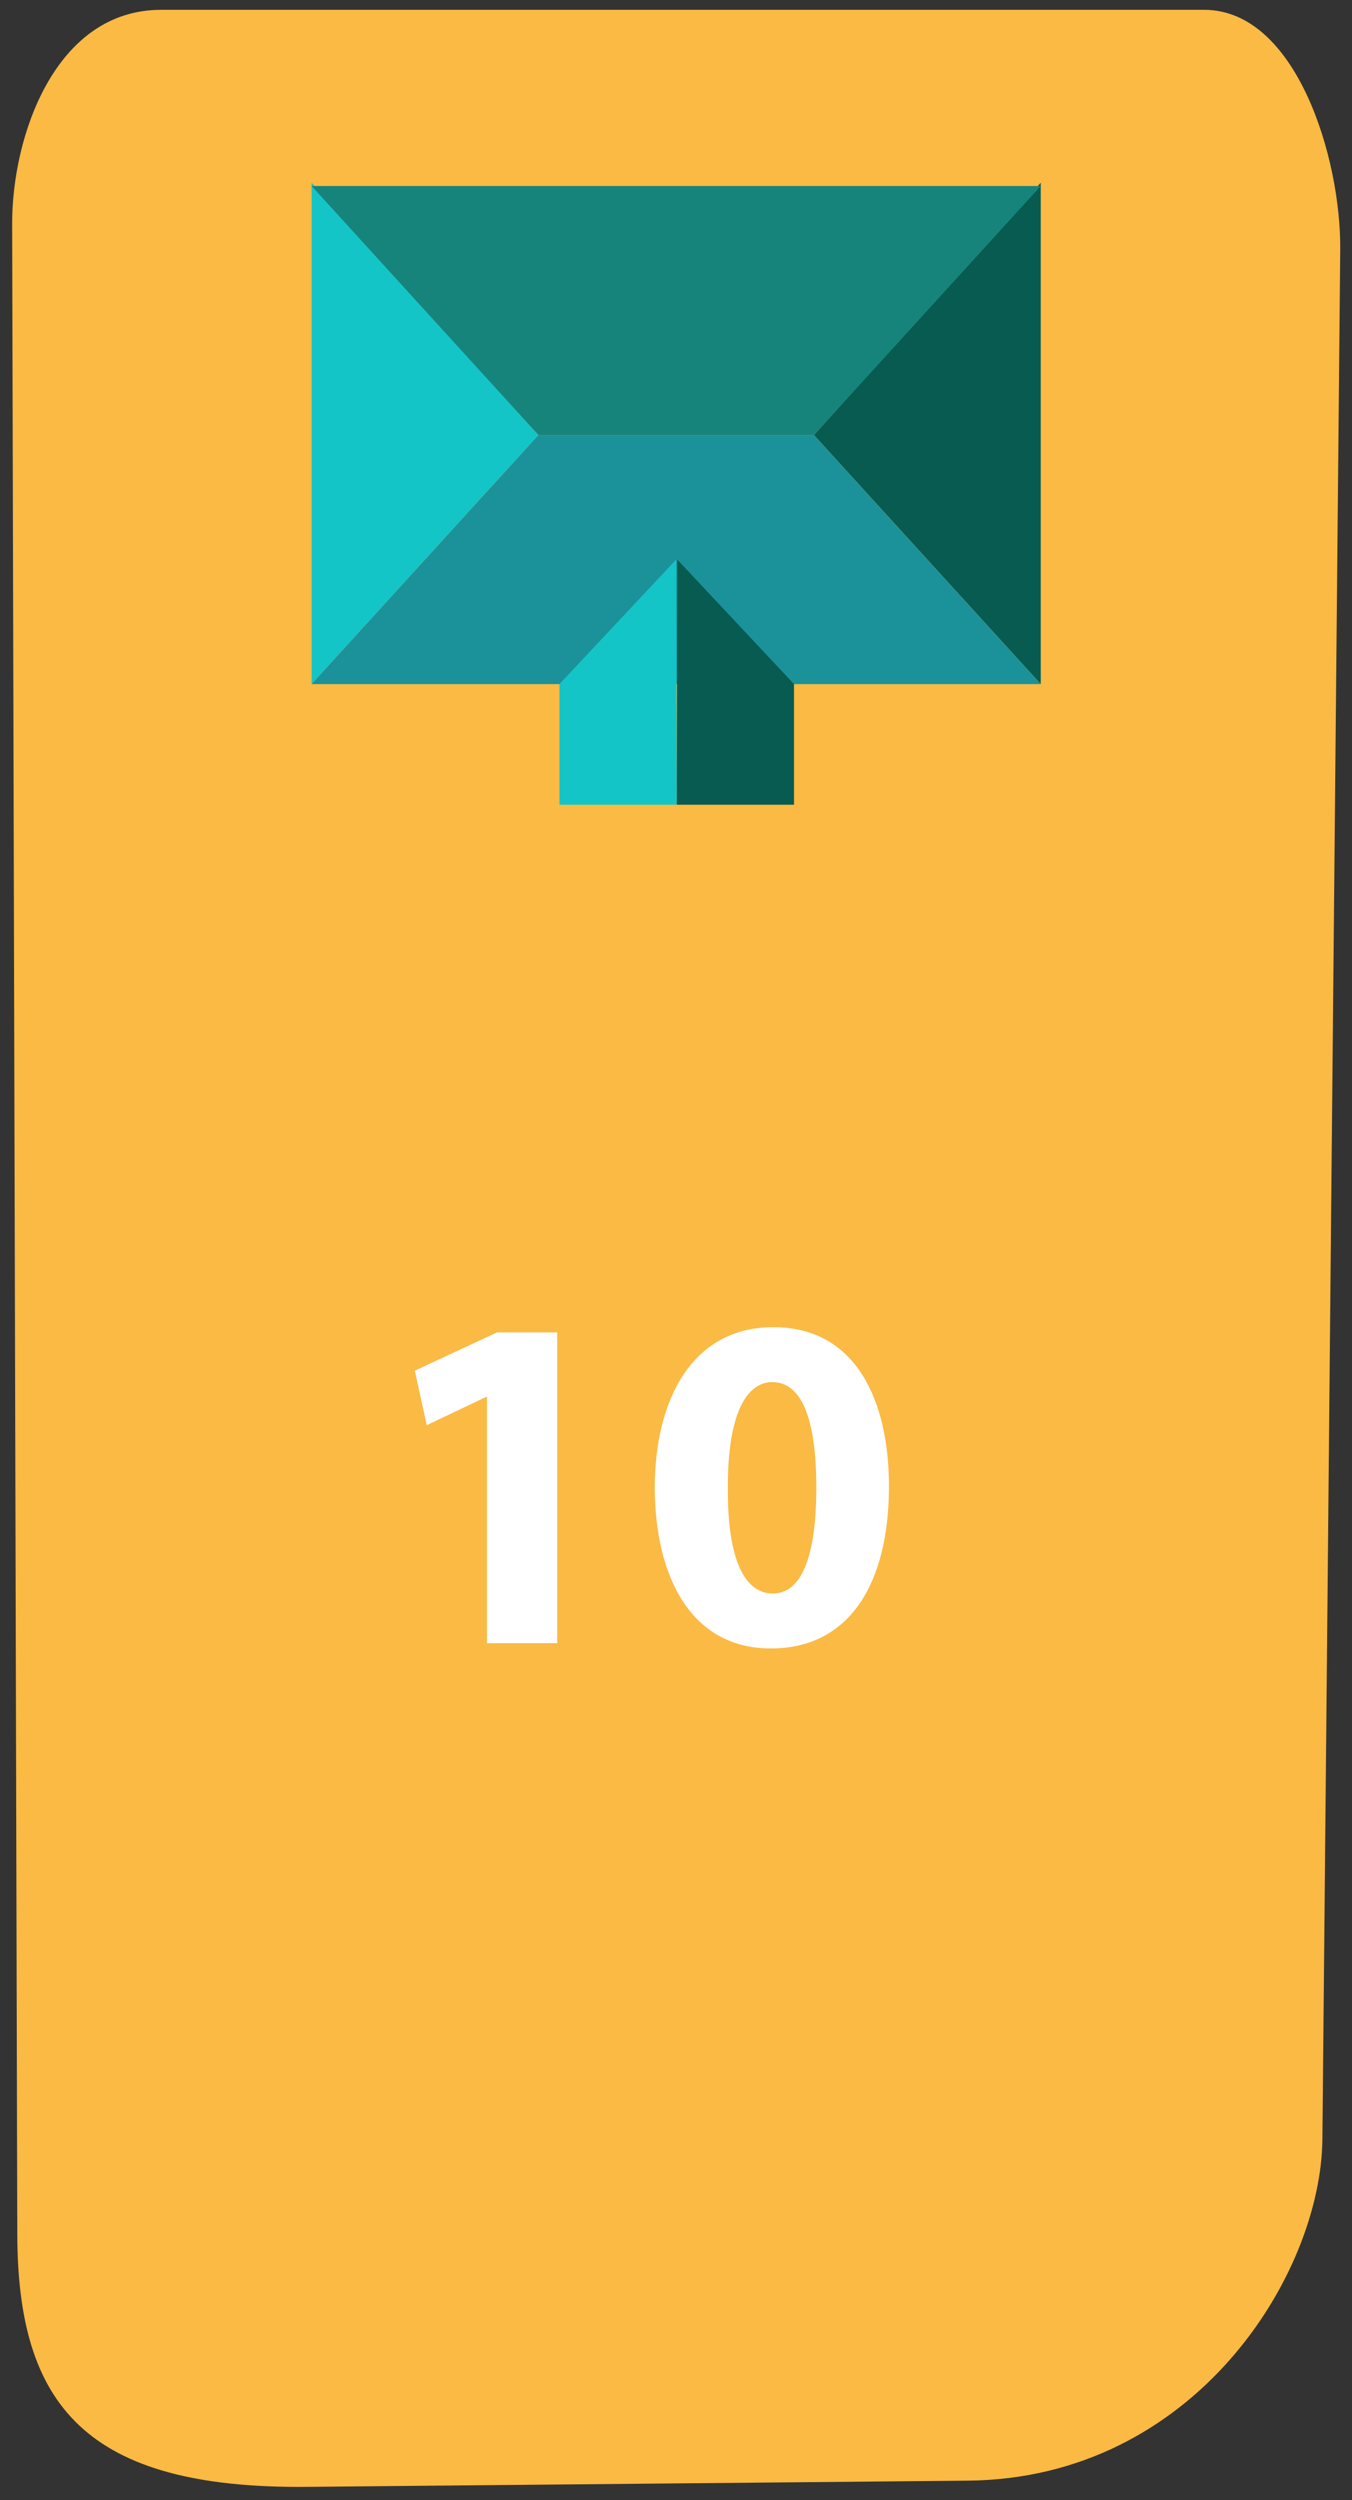
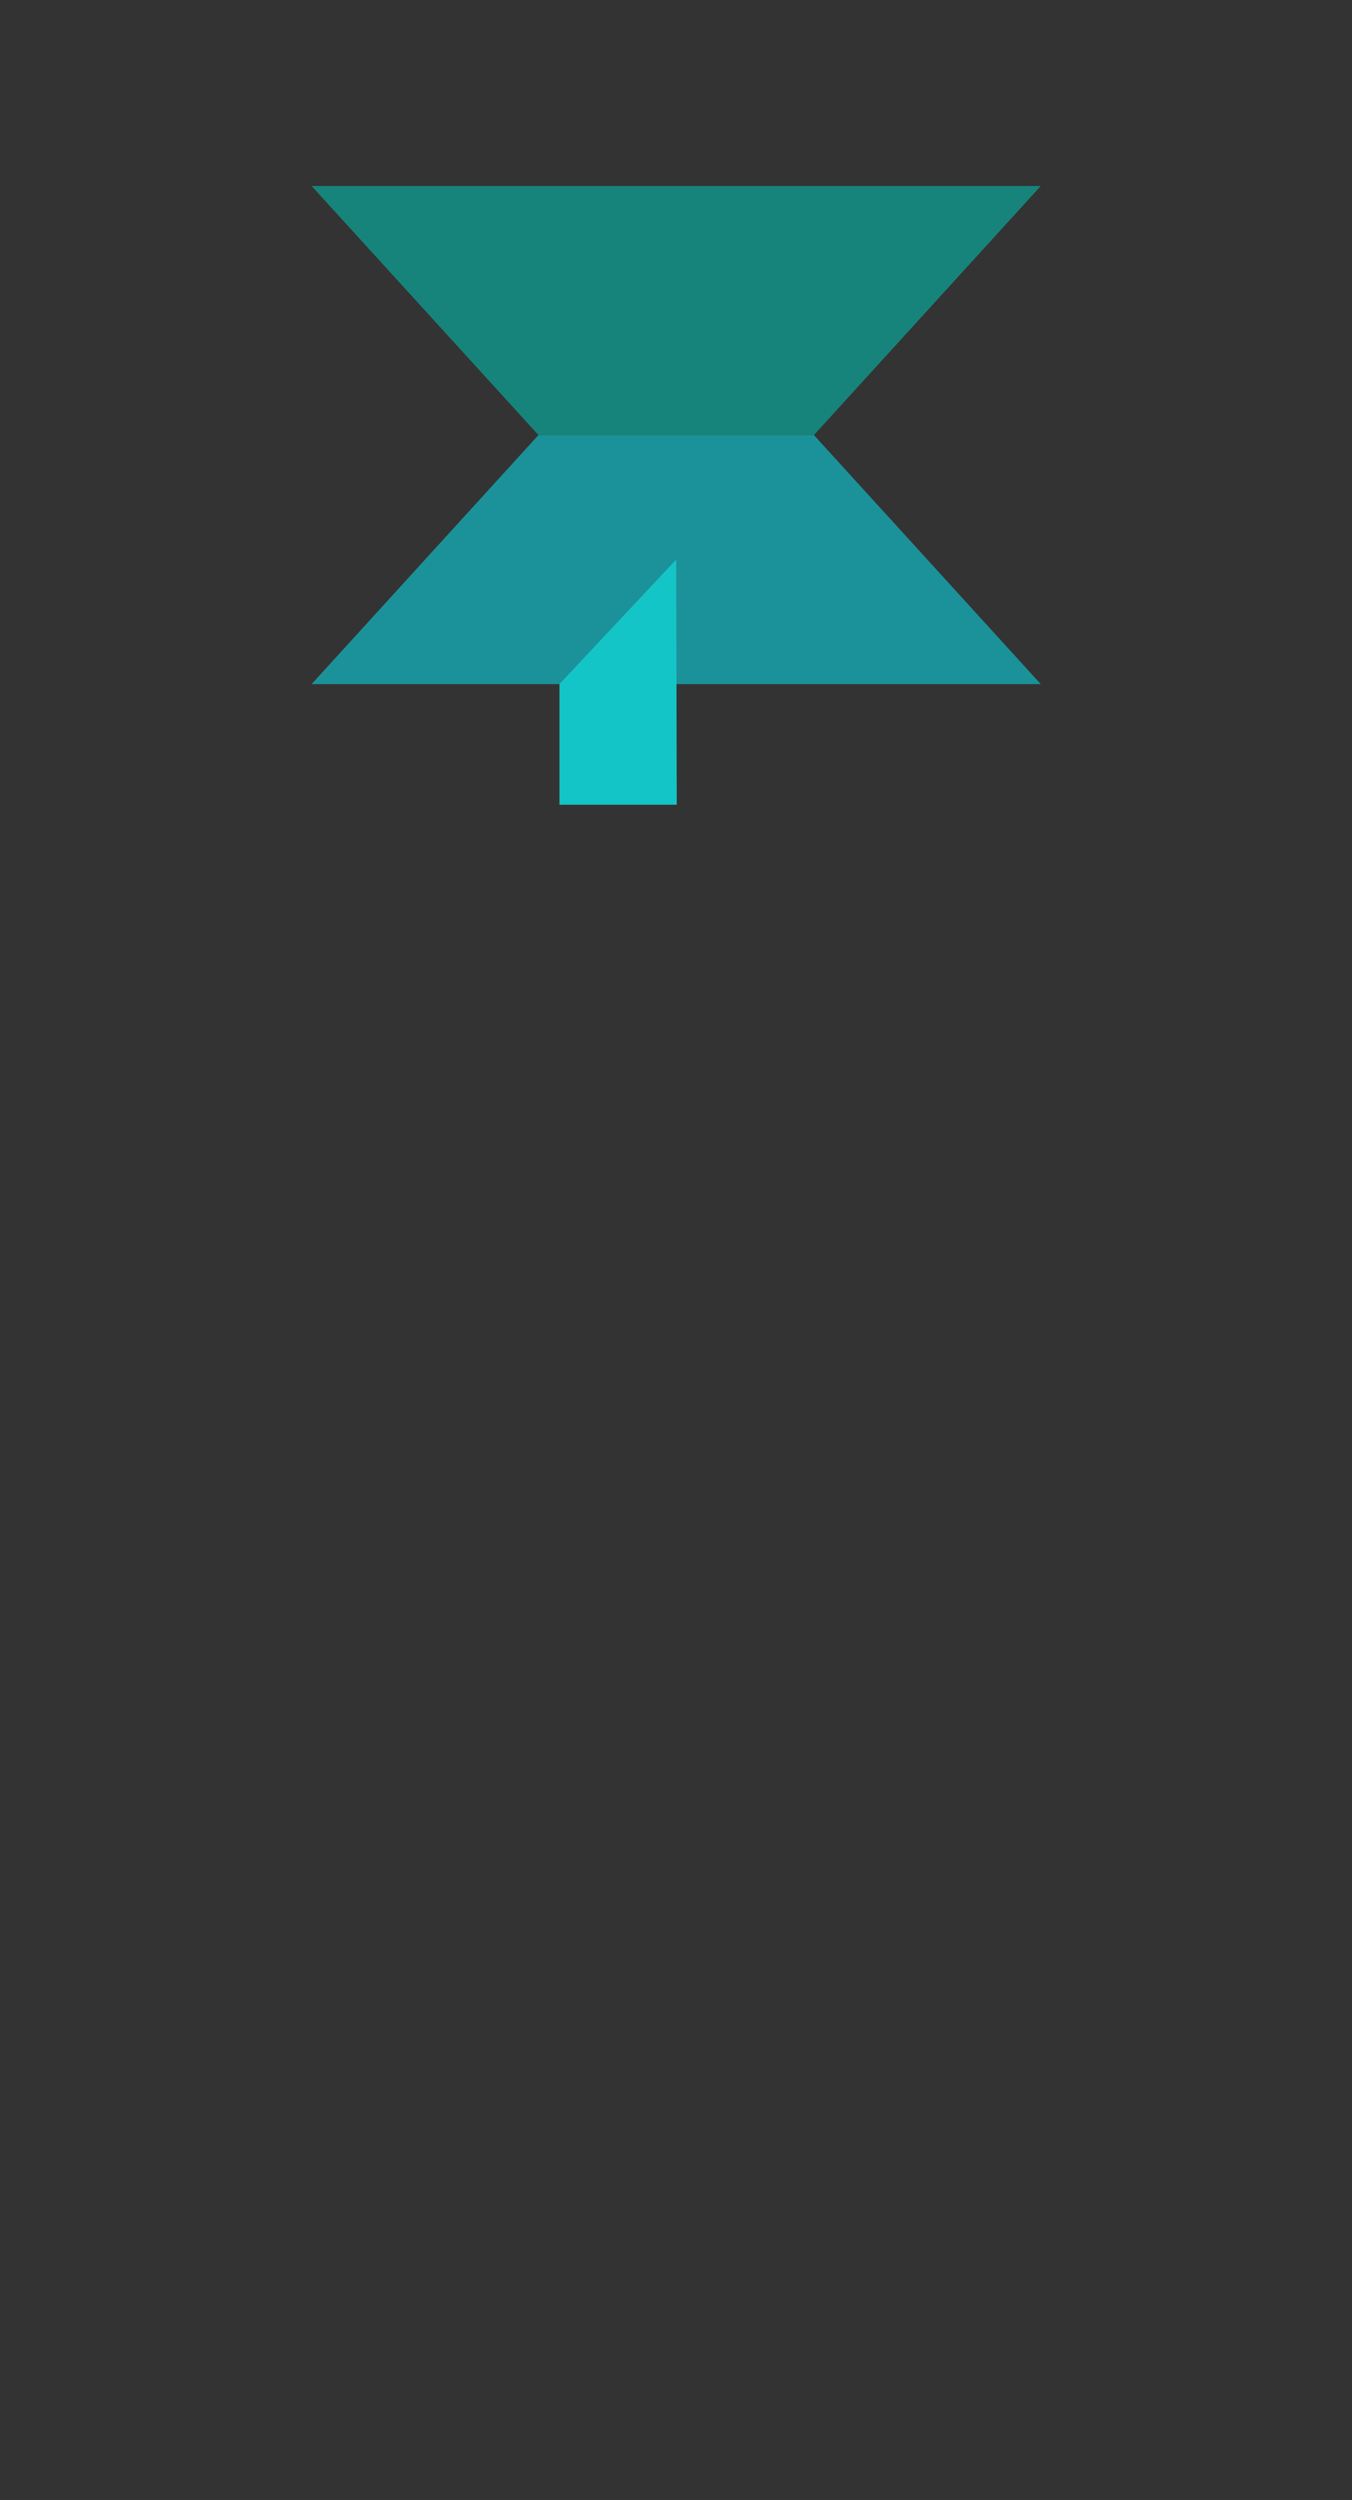
<svg xmlns="http://www.w3.org/2000/svg" width="99" height="183" viewBox="0 0 99 183" fill="none">
  <rect x="0" y="0" width="99" height="183" fill="#333333" stroke="none" />
-   <path fill-rule="evenodd" clip-rule="evenodd" d="M70.878 181.576L22.467 182.03C6.252 182.182 1.298 176.035 1.266 163.559L0.89 16.373C0.874 10.013 4.017 0.719 11.8 0.719H88.176C94.903 0.719 98.201 11.544 98.138 18.271L96.833 156.567C96.739 166.541 87.441 181.42 70.878 181.576Z" fill="#FABA43" />
-   <path fill-rule="evenodd" clip-rule="evenodd" d="M35.659 120.277H40.804V97.528H36.394L30.374 100.328L31.249 104.318L35.589 102.253H35.659V120.277ZM56.624 97.143C50.744 97.143 47.944 102.357 47.944 108.937C47.979 115.378 50.569 120.662 56.449 120.662C62.259 120.662 65.094 115.832 65.094 108.797C65.094 102.567 62.714 97.143 56.624 97.143ZM56.554 101.167C58.689 101.167 59.774 103.827 59.774 108.867C59.774 114.047 58.654 116.638 56.589 116.638C54.524 116.638 53.264 114.152 53.299 108.937C53.264 103.653 54.594 101.167 56.554 101.167Z" fill="white" />
-   <path fill-rule="evenodd" clip-rule="evenodd" d="M22.818 13.373V50.074L39.427 31.845L22.818 13.373Z" fill="#14C5C8" />
-   <path fill-rule="evenodd" clip-rule="evenodd" d="M76.209 13.373V50.074L59.601 31.845L76.209 13.373Z" fill="#085B51" />
  <path fill-rule="evenodd" clip-rule="evenodd" d="M76.209 50.075L59.6 31.846H39.427L22.818 50.075H76.209Z" fill="#1B9299" />
  <path fill-rule="evenodd" clip-rule="evenodd" d="M76.209 13.615L59.6 31.844H39.427L22.818 13.615H76.209Z" fill="#17847B" />
  <path fill-rule="evenodd" clip-rule="evenodd" d="M49.514 40.959L49.555 58.904H40.967V50.074L49.514 40.959Z" fill="#14C5C8" />
-   <path fill-rule="evenodd" clip-rule="evenodd" d="M49.594 40.959L49.554 58.904H58.142V50.074L49.594 40.959Z" fill="#085B51" />
</svg>